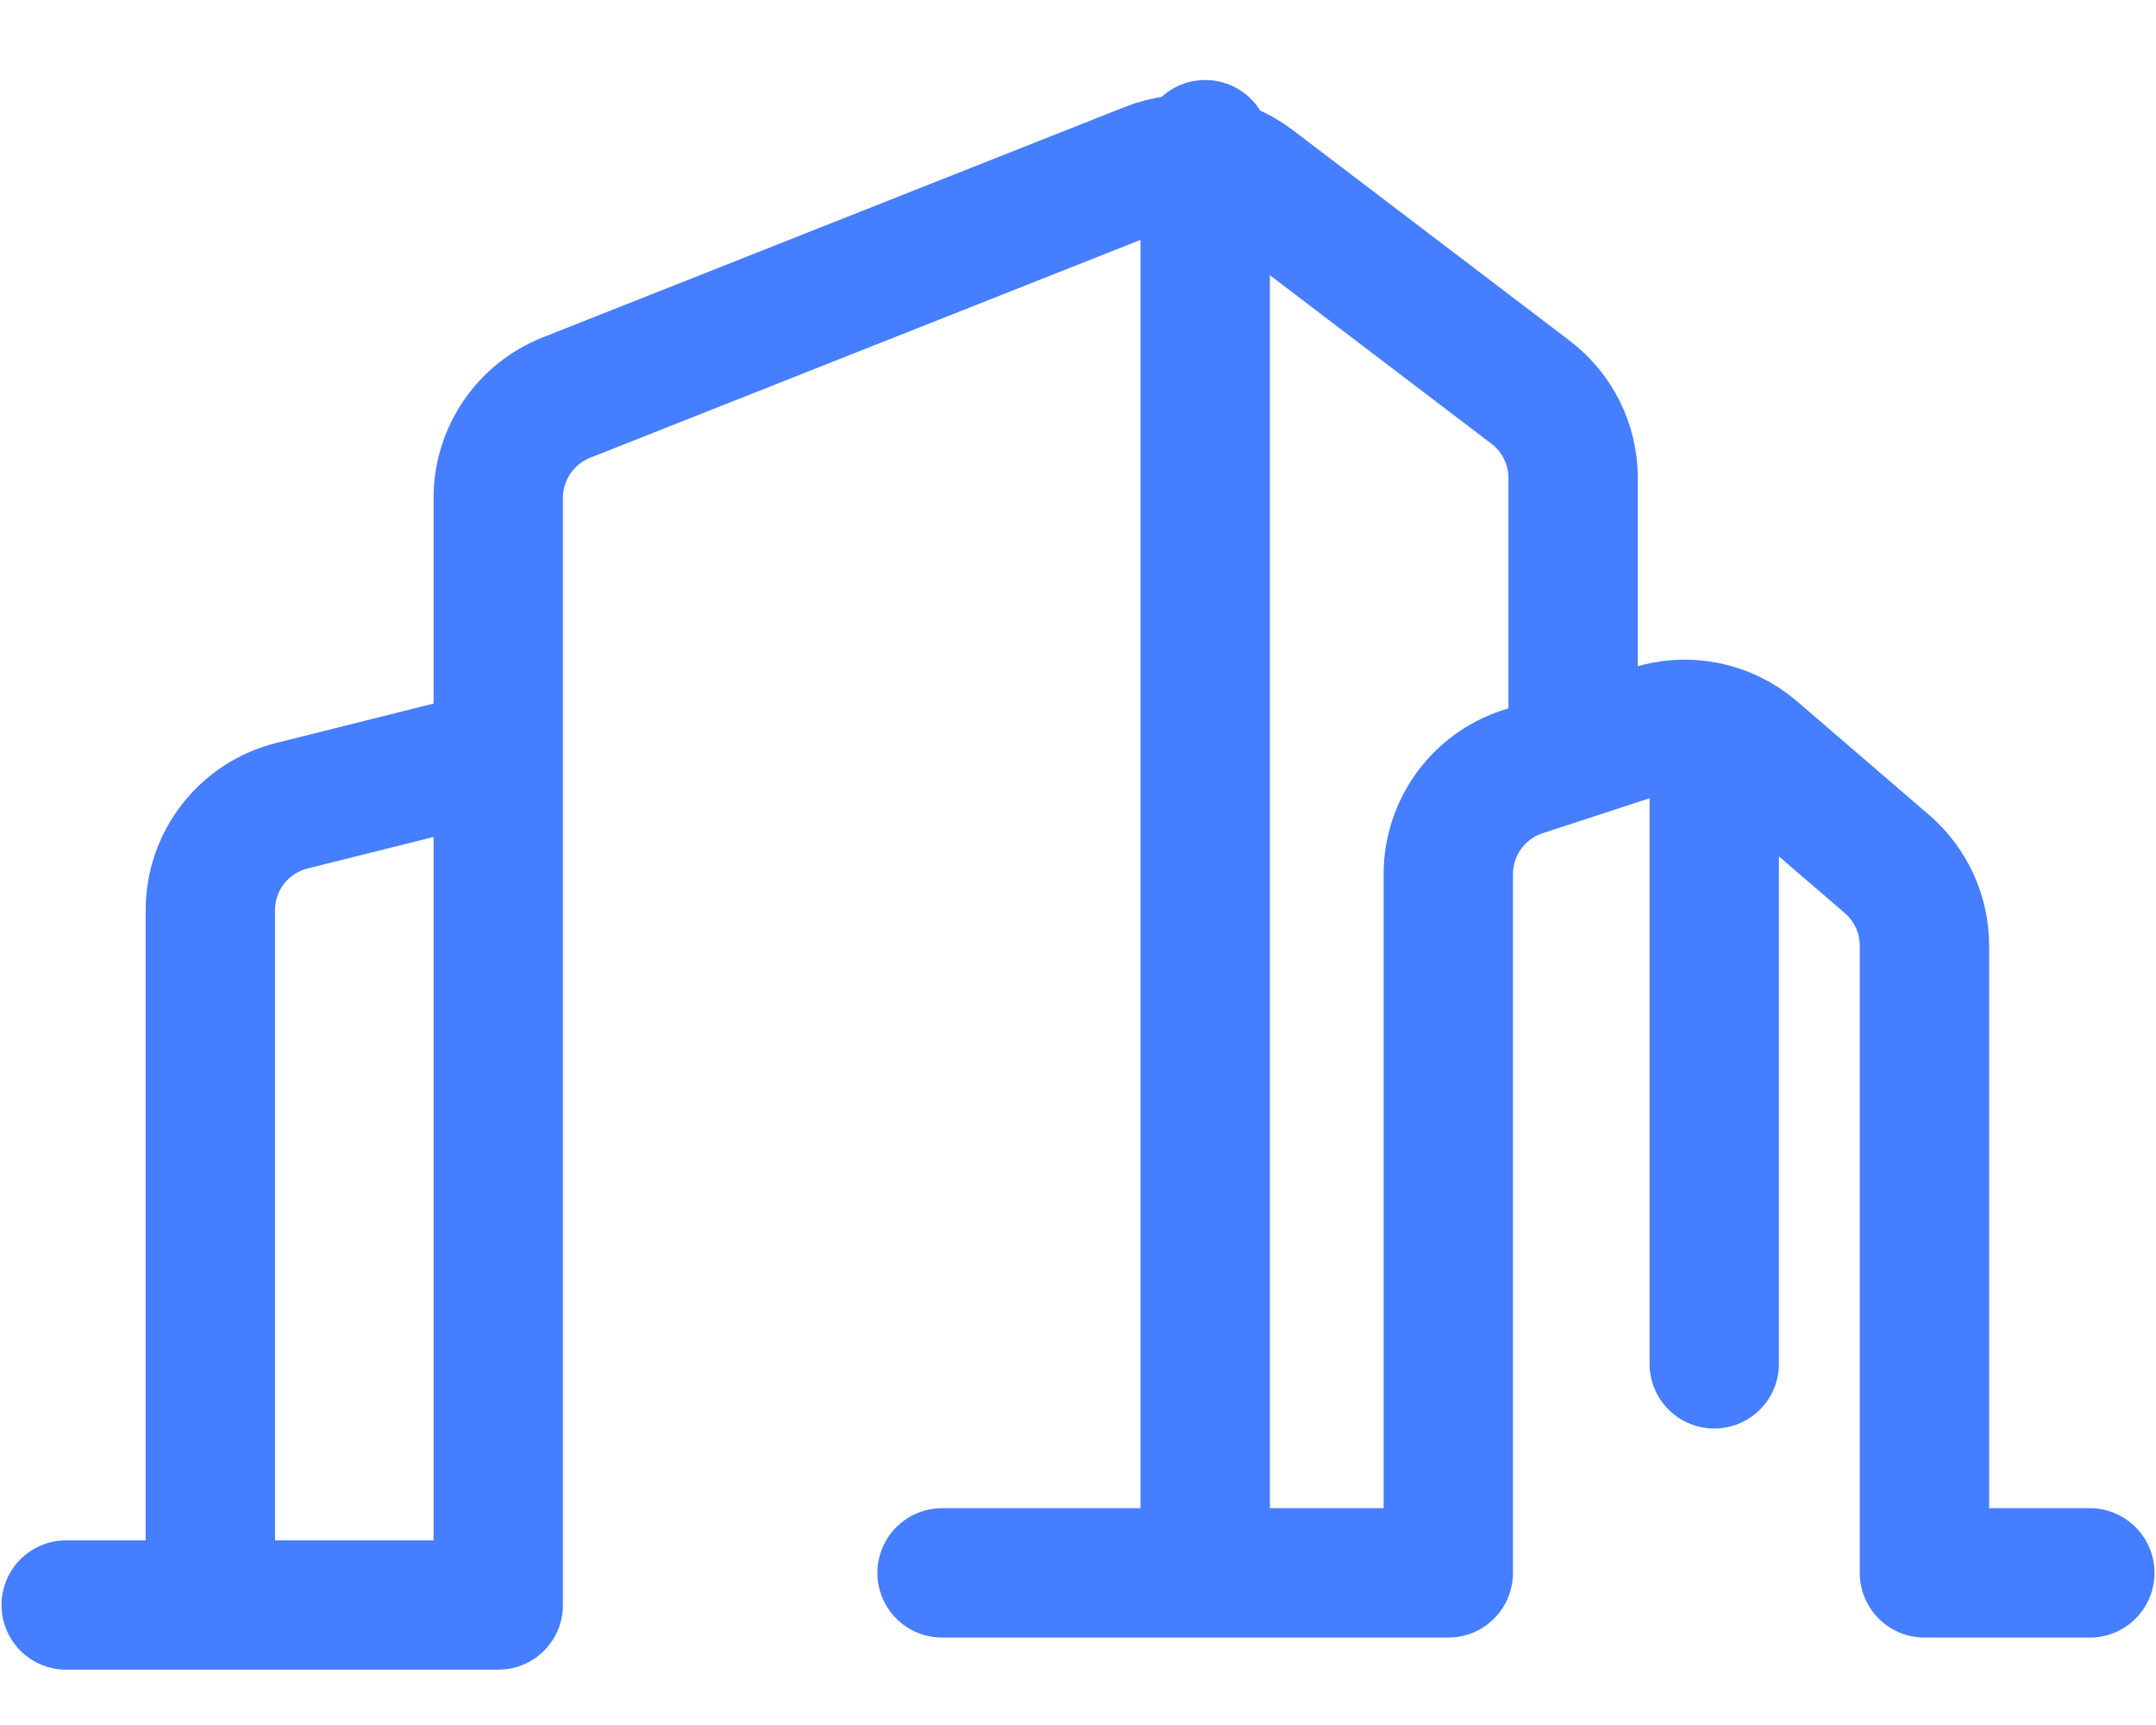
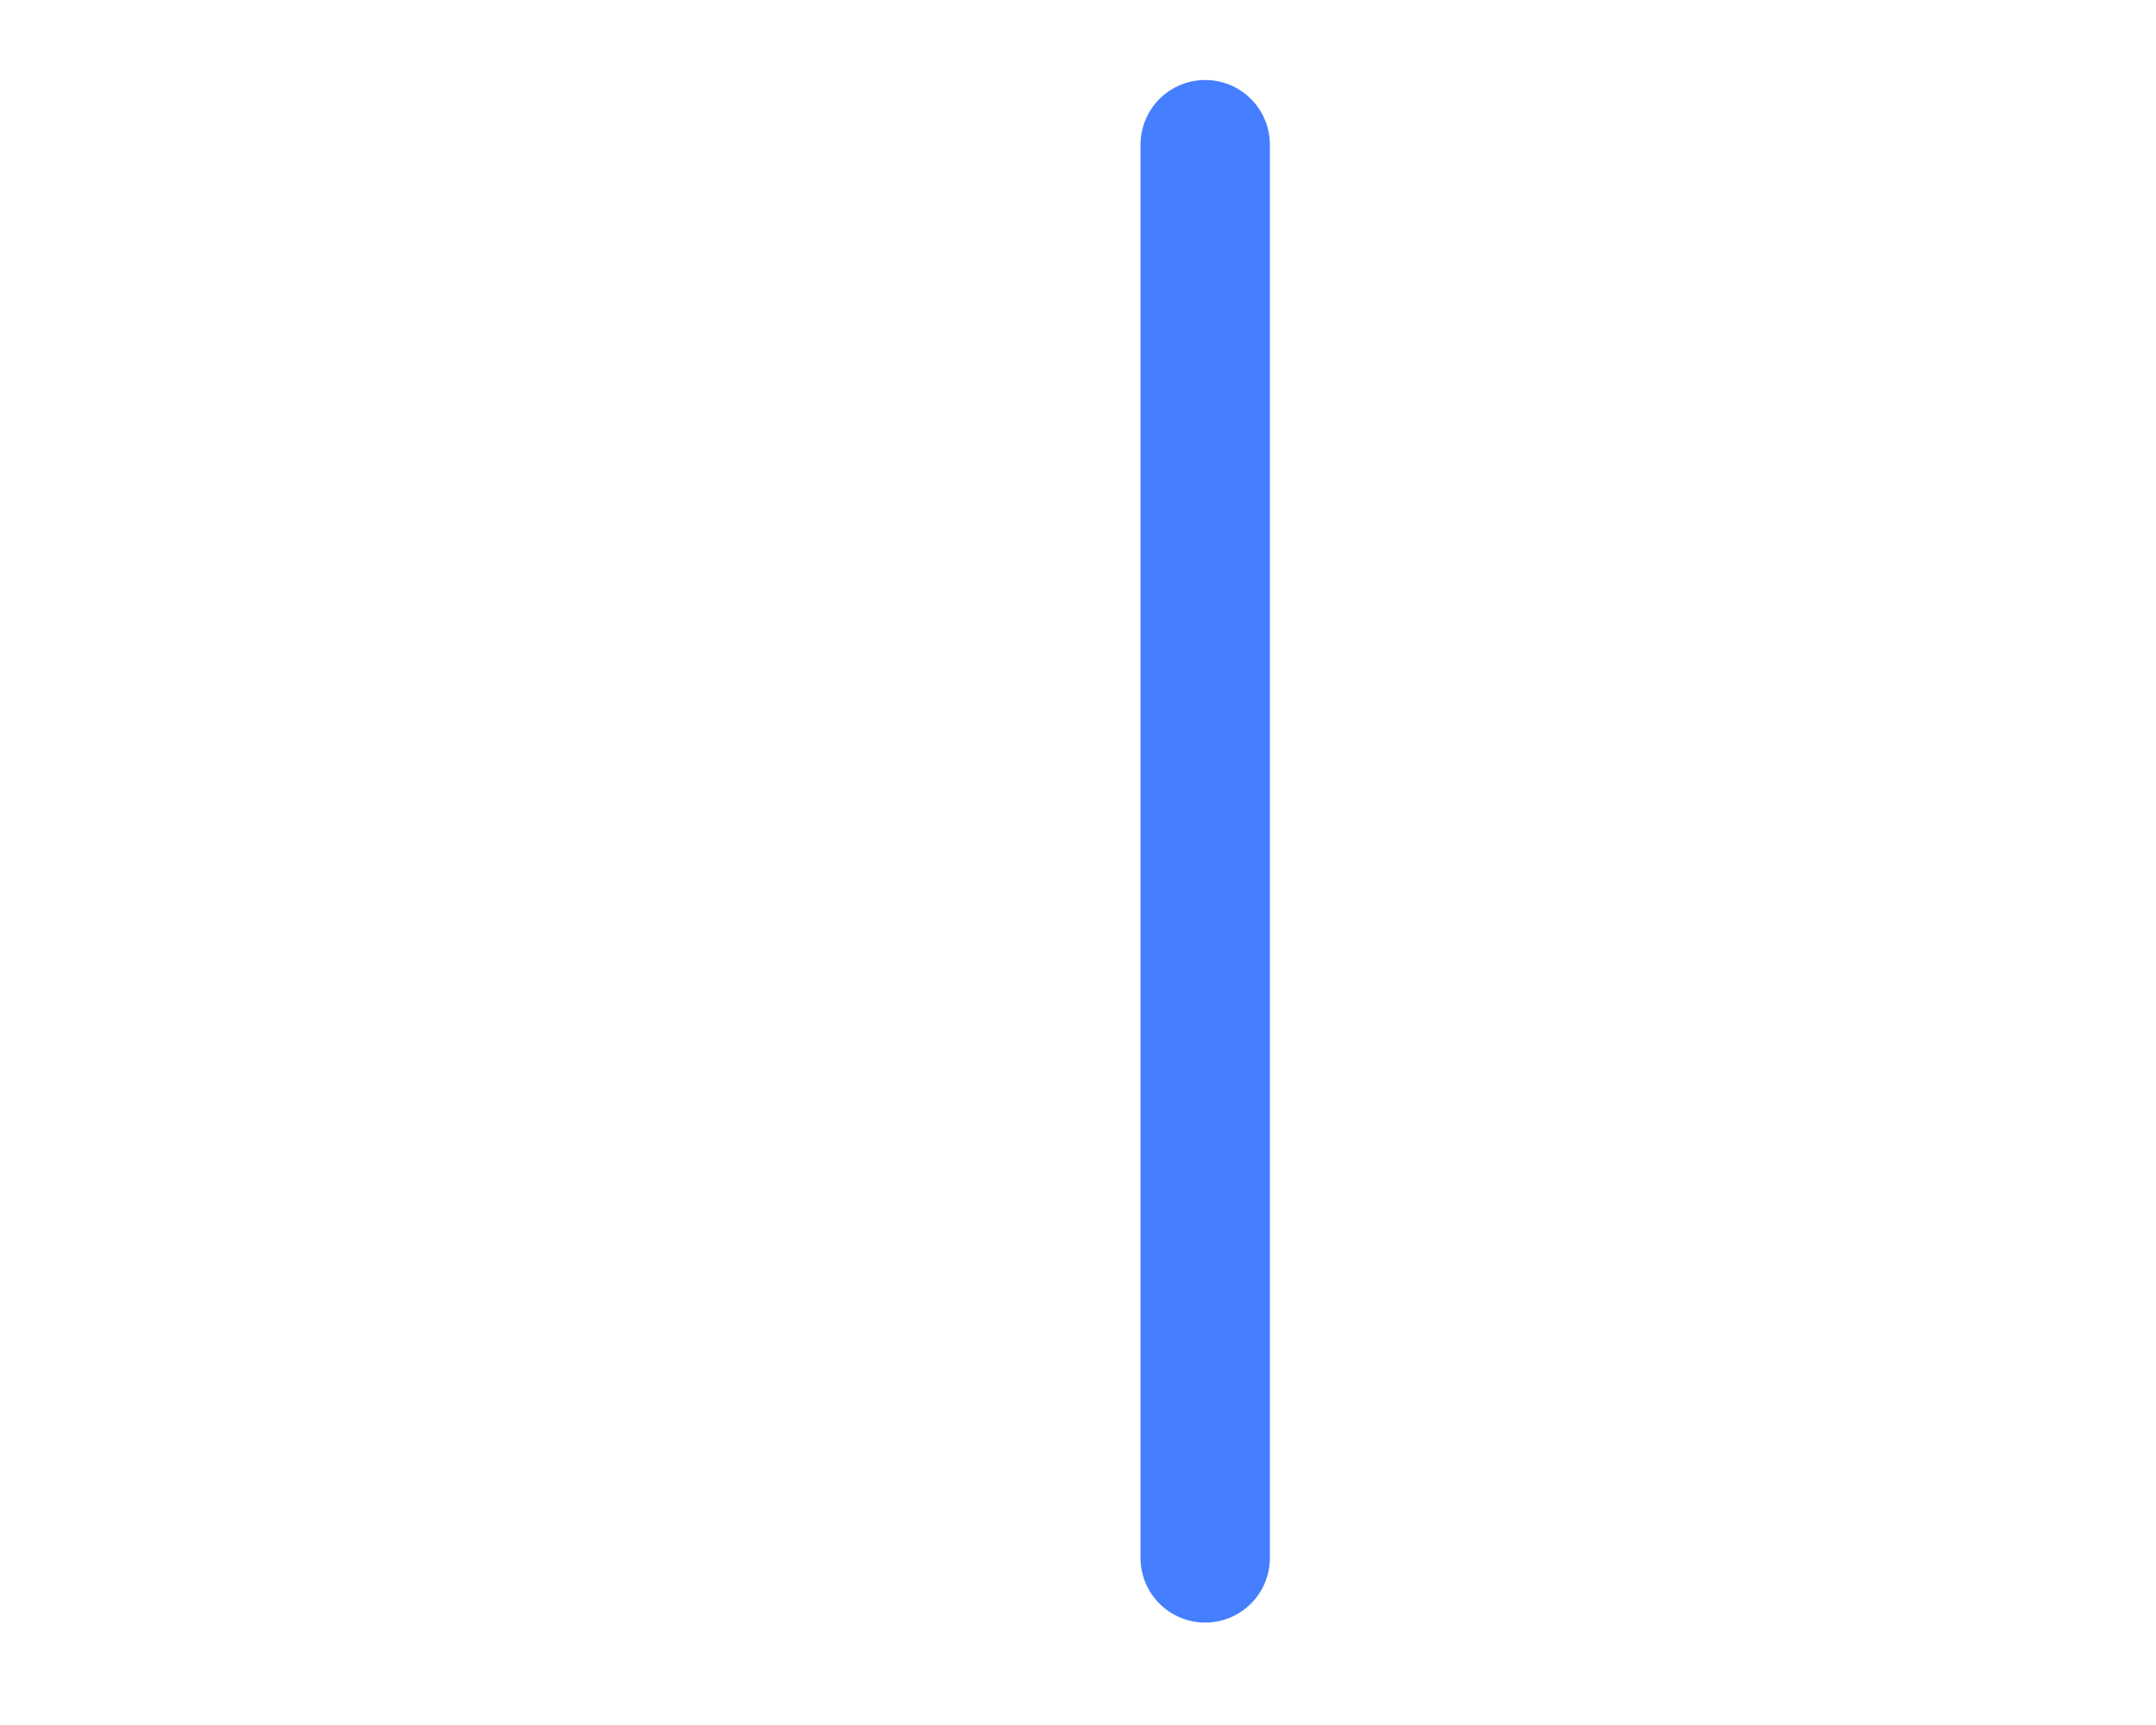
<svg xmlns="http://www.w3.org/2000/svg" width="20" height="16" viewBox="0 0 20 16" fill="none">
-   <path d="M0.614 14.887H4.622V4.618C4.622 4.208 4.873 3.839 5.254 3.688L10.655 1.55C10.981 1.421 11.35 1.472 11.629 1.684L14.198 3.638C14.447 3.827 14.593 4.122 14.593 4.434V6.732" stroke="#457EFF" stroke-width="1.2" stroke-linecap="round" stroke-linejoin="round" />
  <path d="M11.18 1.342V14.45" stroke="#457EFF" stroke-width="1.2" stroke-linecap="round" stroke-linejoin="round" />
-   <path d="M4.183 7.104L2.709 7.473C2.263 7.584 1.951 7.984 1.951 8.443V14.45" stroke="#457EFF" stroke-width="1.2" stroke-linecap="round" stroke-linejoin="round" />
-   <path d="M8.739 14.589H13.435V8.109C13.435 7.676 13.713 7.292 14.124 7.158L15.317 6.768C15.649 6.659 16.014 6.732 16.28 6.961L17.504 8.014C17.725 8.204 17.852 8.481 17.852 8.772V14.589H19.386" stroke="#457EFF" stroke-width="1.2" stroke-linecap="round" stroke-linejoin="round" />
-   <path d="M15.902 7.03V12.65" stroke="#457EFF" stroke-width="1.2" stroke-linecap="round" stroke-linejoin="round" />
</svg>